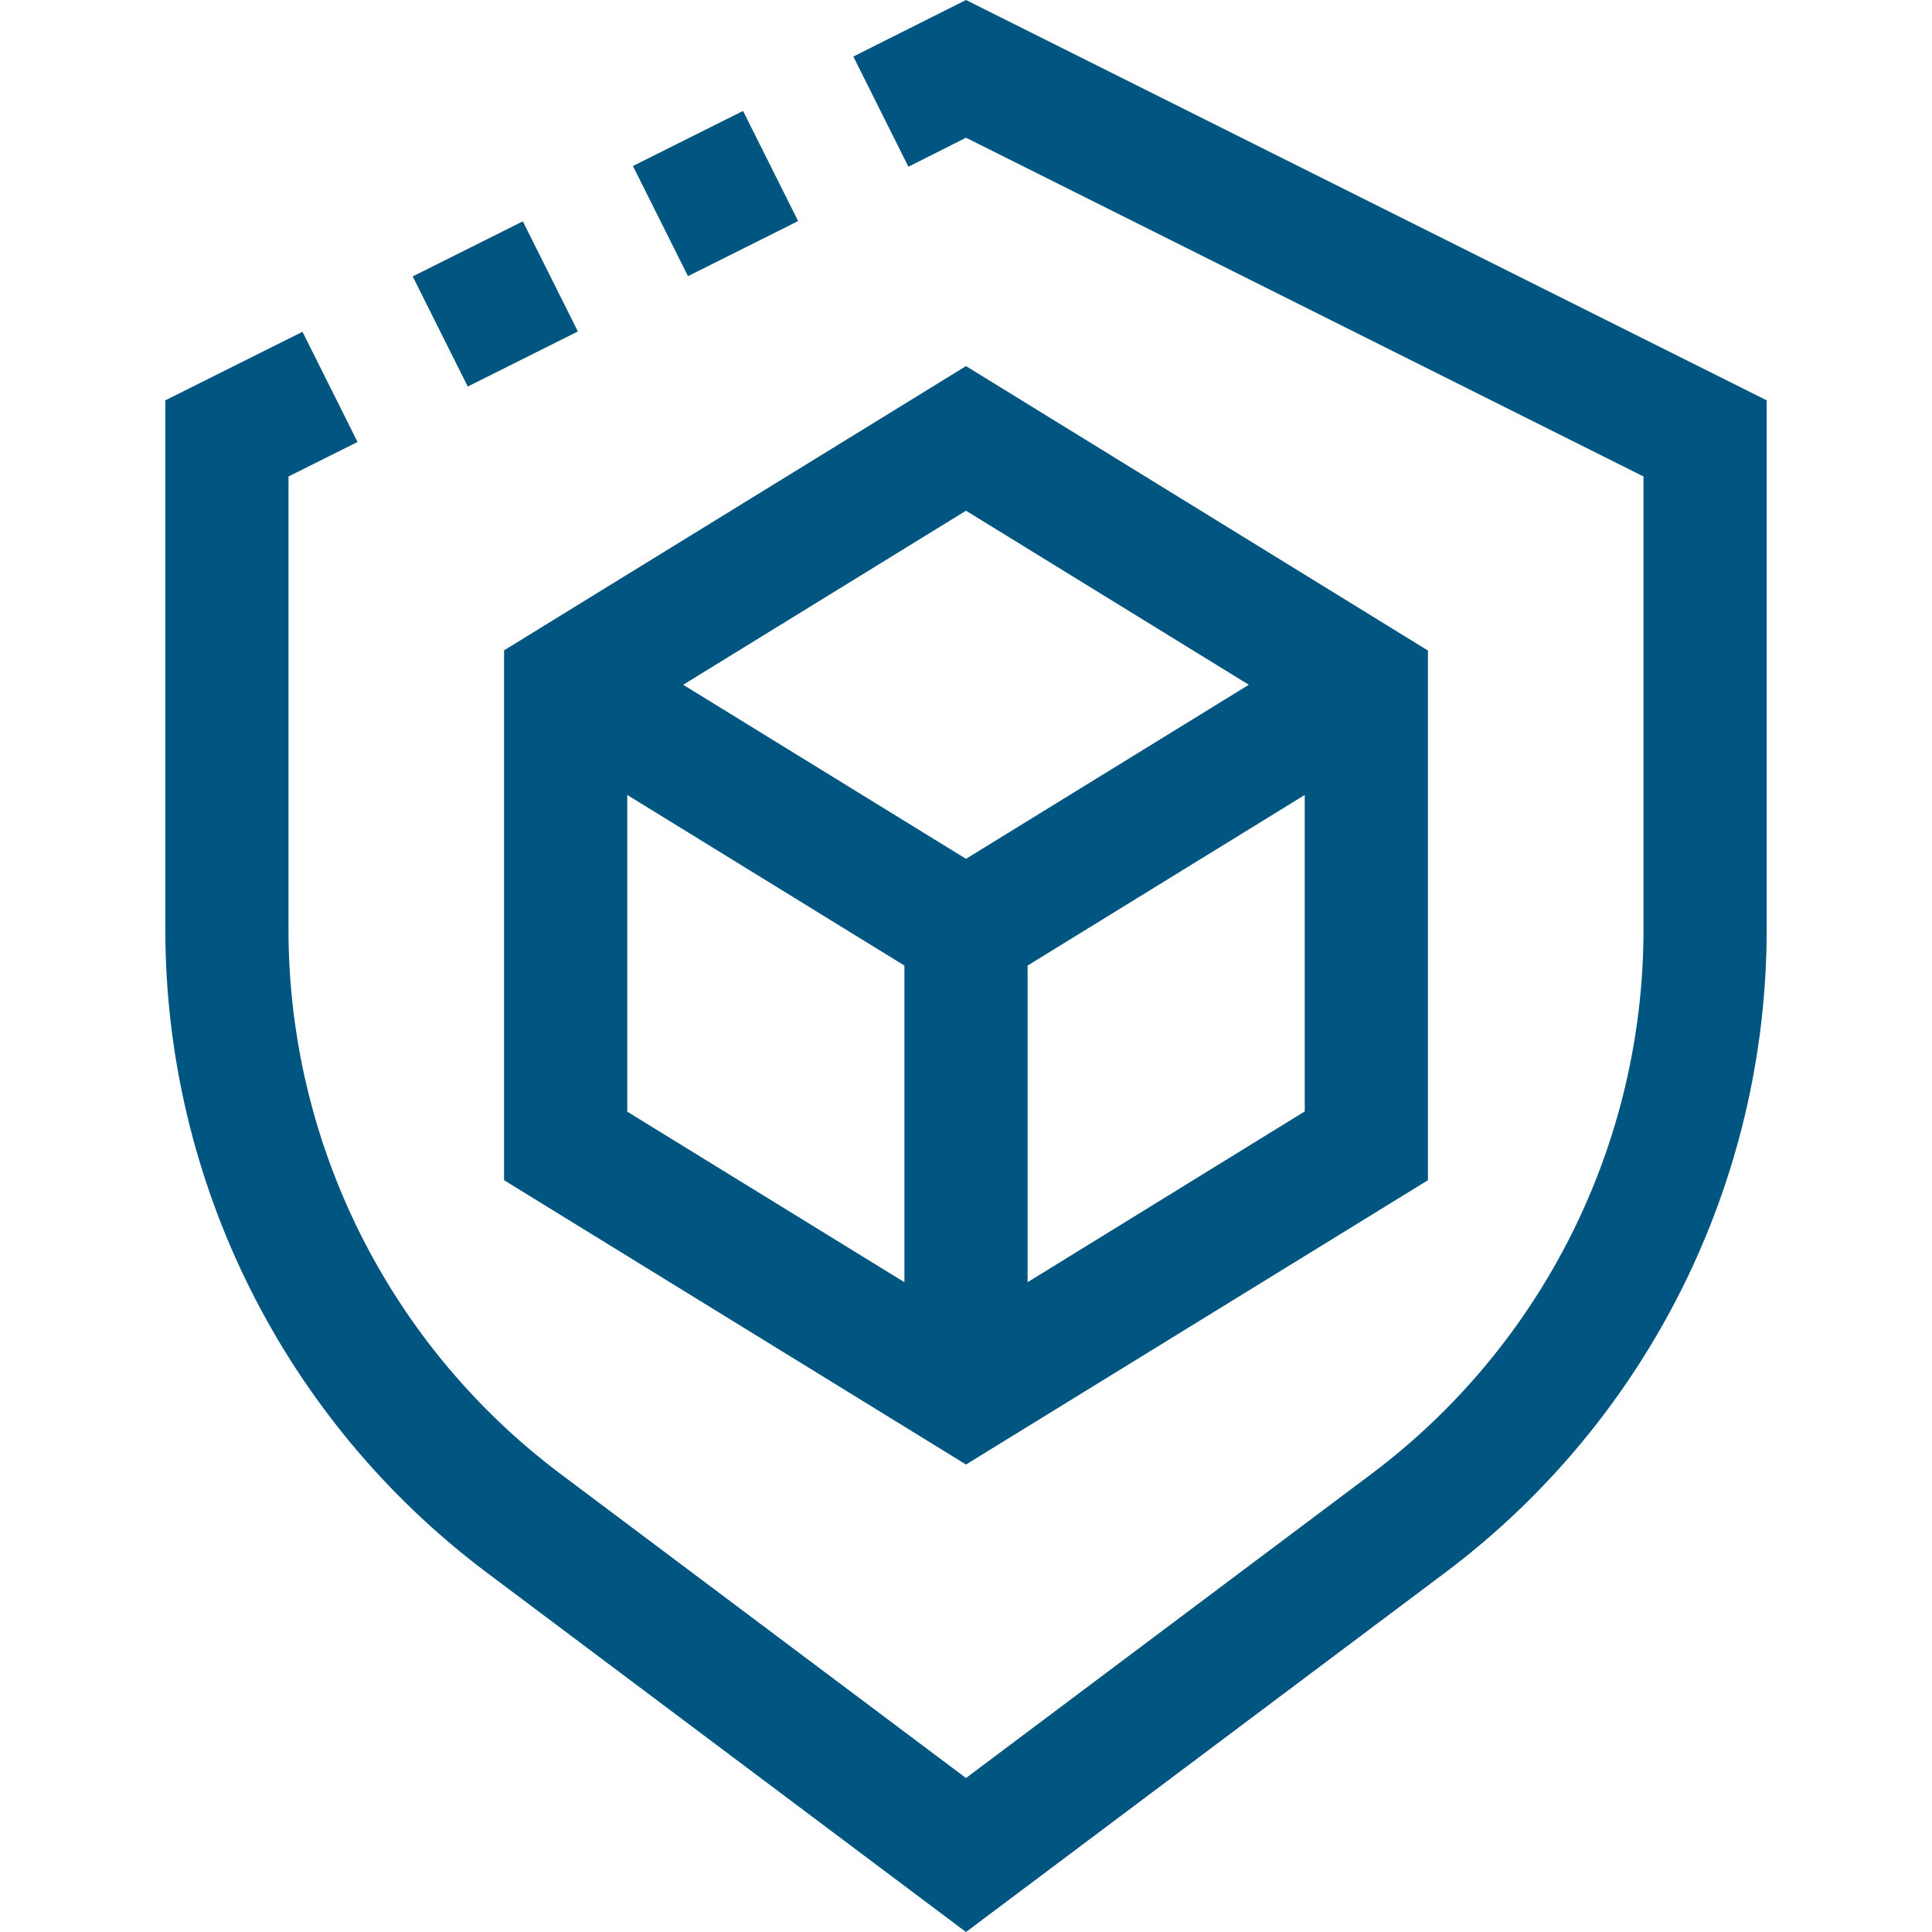
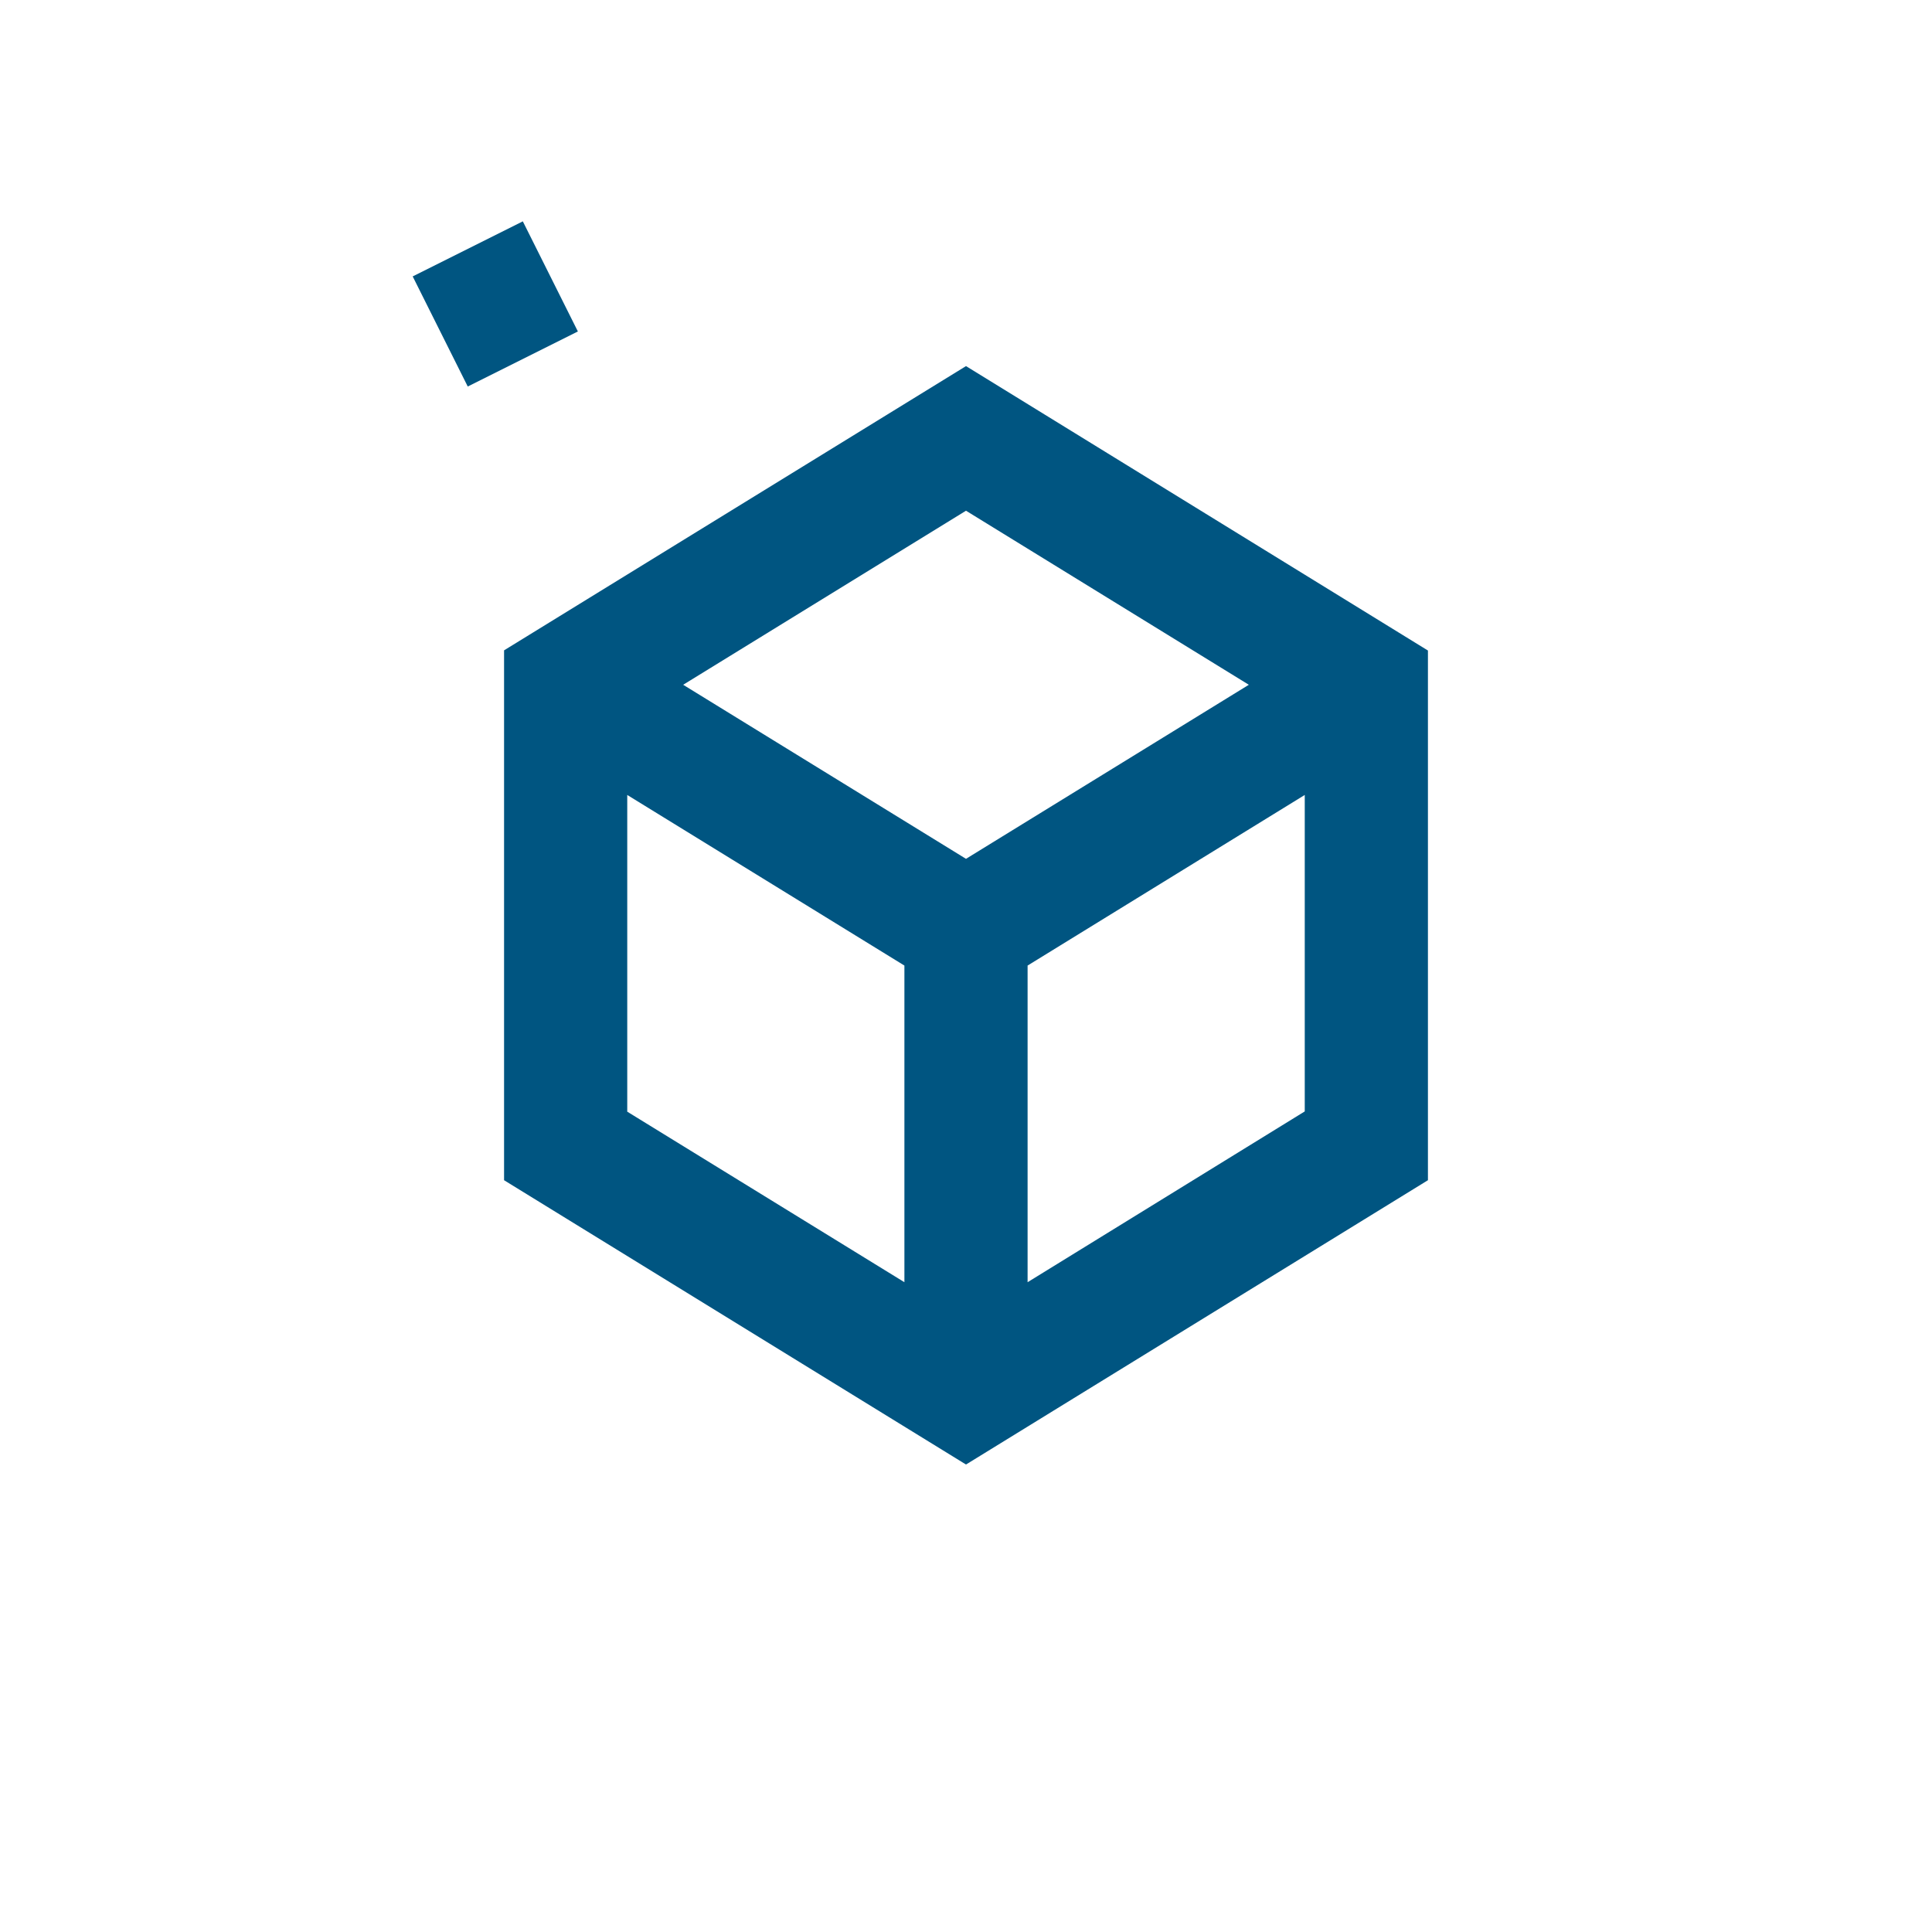
<svg xmlns="http://www.w3.org/2000/svg" version="1.1" width="512" height="512" x="0" y="0" viewBox="0 0 501.888 501.888" style="enable-background:new 0 0 512 512" xml:space="preserve" class="">
  <g>
    <g>
      <g>
        <g>
-           <path d="M250.944,0L221.68,14.688l14.304,28.624l14.96-7.536l176,88v118.112c-0.13,55.366-26.185,107.476-70.4,140.8l-105.6,79.2     l-105.6-79.2c-44.215-33.324-70.27-85.434-70.4-140.8V123.776l17.936-8.96L78.576,86.192L42.944,104v137.888     c0.155,65.433,30.947,127.016,83.2,166.4l124.8,93.6l124.8-93.6c52.253-39.384,83.045-100.967,83.2-166.4V104L250.944,0z" fill="#005581" data-original="#000000" style="" class="" />
-           <rect x="169.892" y="34.37" transform="matrix(0.447 0.894 -0.894 0.447 147.812 -138.424)" width="32" height="32" fill="#005581" data-original="#000000" style="" class="" />
          <rect x="112.655" y="63.026" transform="matrix(0.447 0.894 -0.894 0.447 141.803 -71.388)" width="32" height="32" fill="#005581" data-original="#000000" style="" class="" />
          <path d="M130.944,306.592l120,73.856l120-73.856v-137.6l-120-73.888l-120,73.84V306.592z M338.944,288.72l-72,44.368v-82.256     l72-44.32V288.72z M250.944,132.672l73.472,45.216l-73.472,45.216l-73.472-45.216L250.944,132.672z M162.944,206.512l72,44.32     v82.256l-72-44.304V206.512z" fill="#005581" data-original="#000000" style="" class="" />
        </g>
      </g>
    </g>
    <g>
</g>
    <g>
</g>
    <g>
</g>
    <g>
</g>
    <g>
</g>
    <g>
</g>
    <g>
</g>
    <g>
</g>
    <g>
</g>
    <g>
</g>
    <g>
</g>
    <g>
</g>
    <g>
</g>
    <g>
</g>
    <g>
</g>
  </g>
</svg>